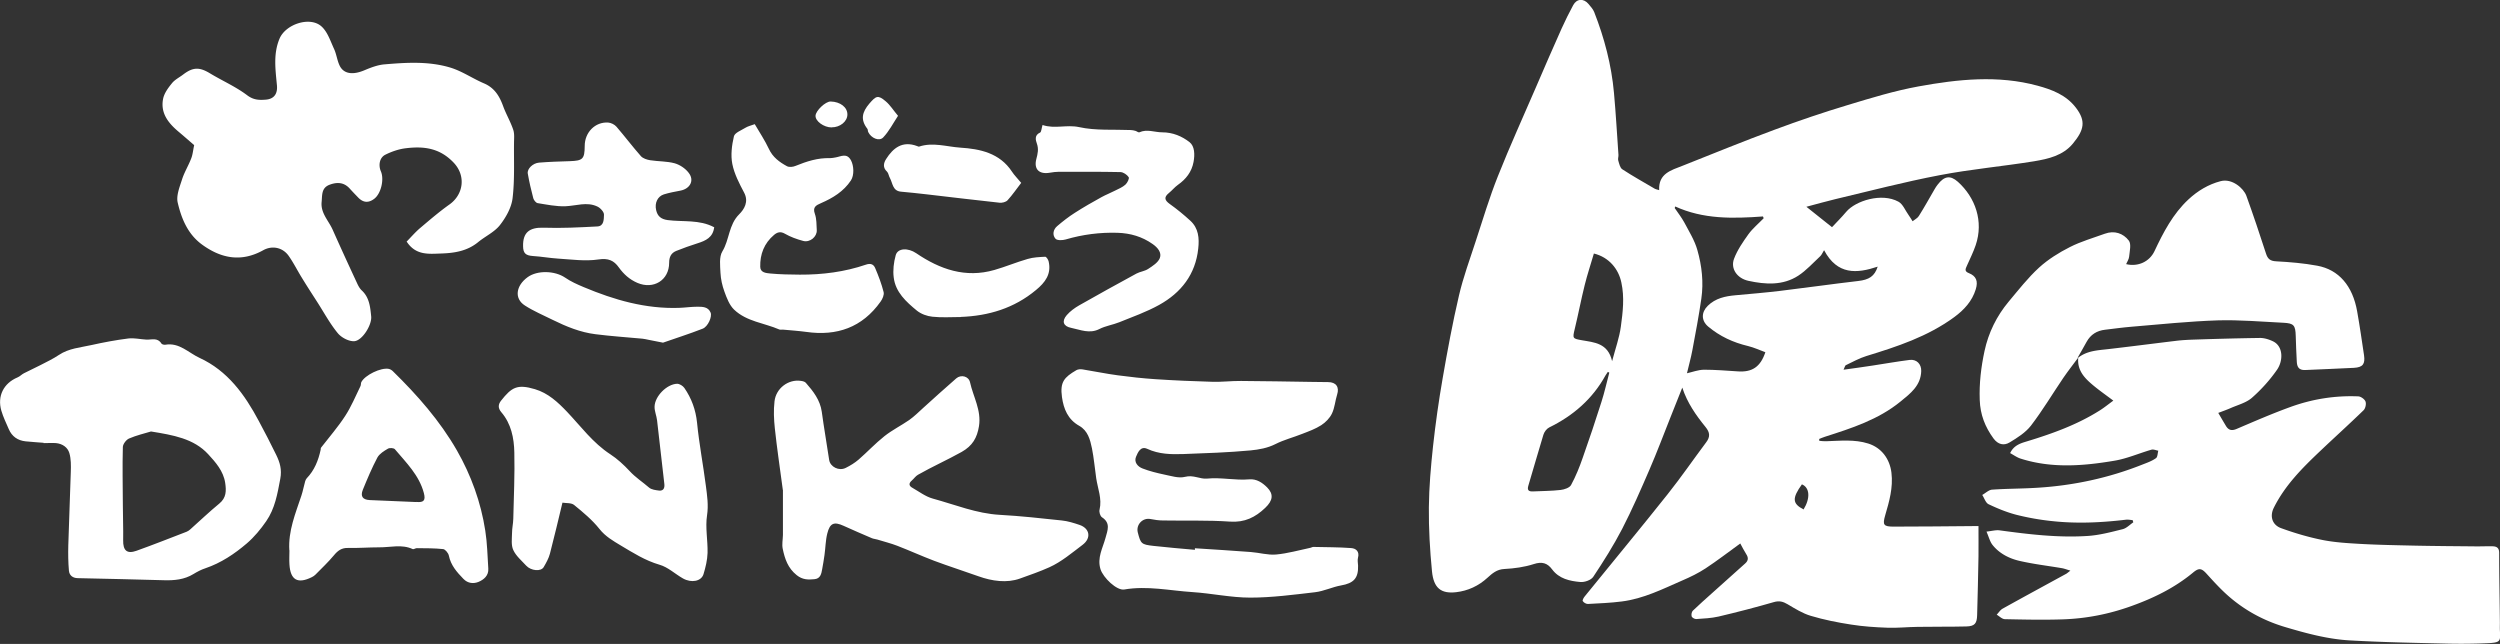
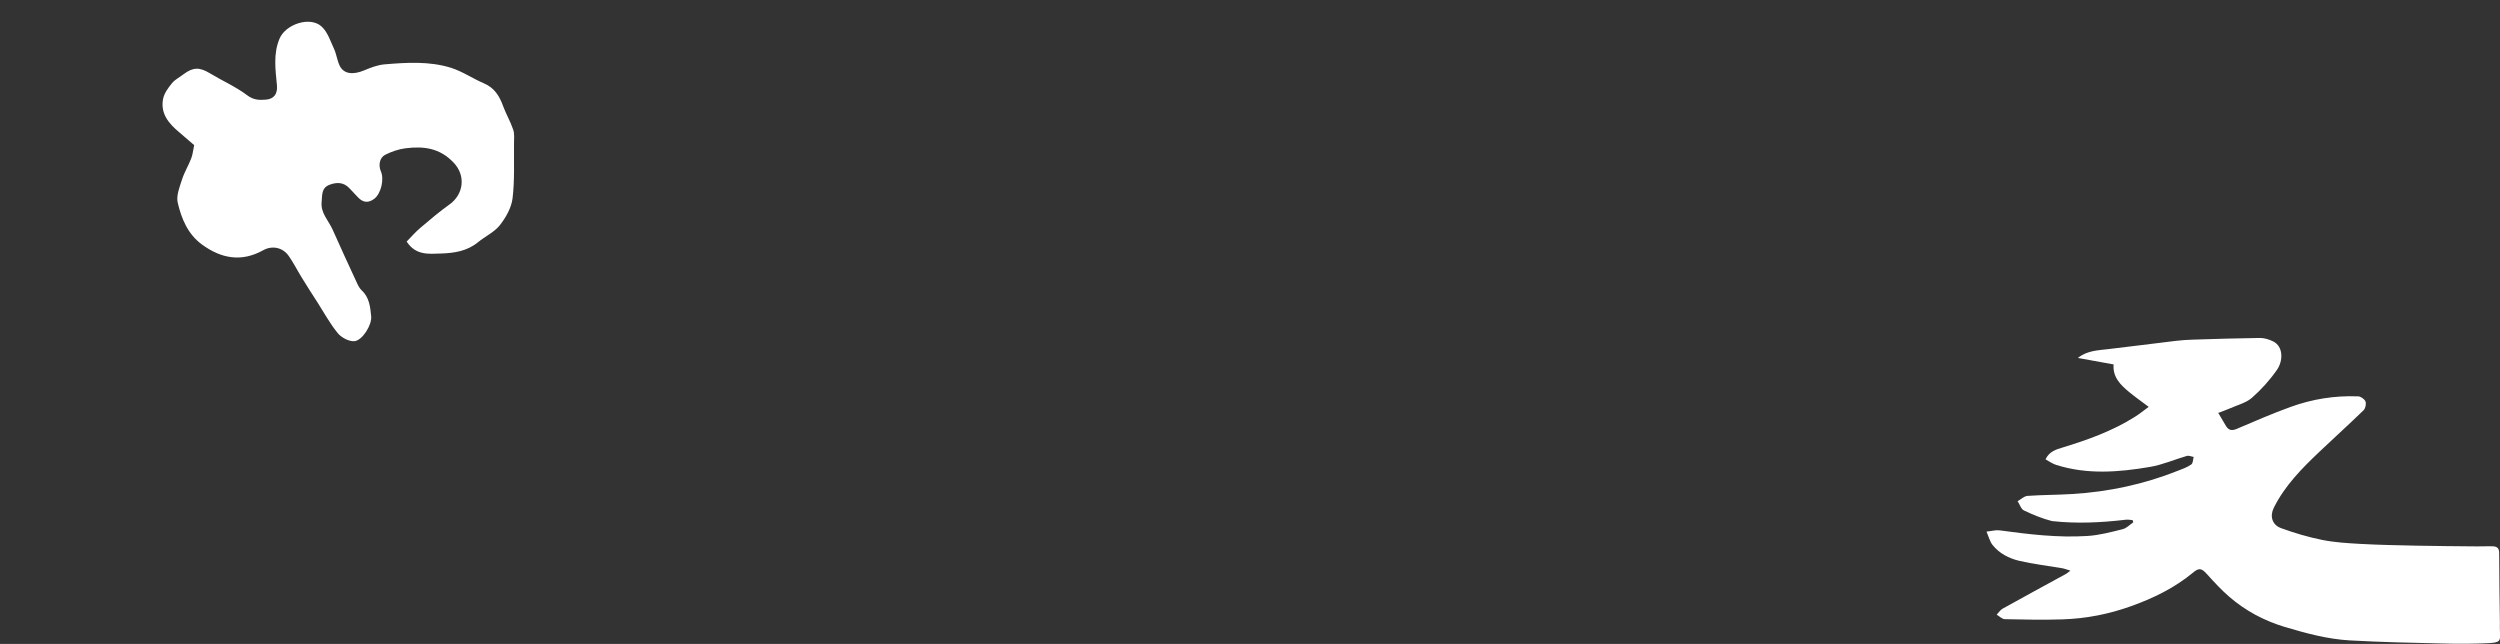
<svg xmlns="http://www.w3.org/2000/svg" id="_レイヤー_2" data-name="レイヤー 2" viewBox="0 0 240.12 61.85">
  <rect x="0" y="0" width="240.12" height="61.85" fill="#333333" stroke="none" />
  <defs>
    <style>.cls-1{fill:#fff}</style>
  </defs>
  <g id="_レイヤー_1-2" data-name="レイヤー 1">
-     <path class="cls-1" d="M190.03 50.53c0 1.02.01 1.97 0 2.91-.03 1.88-.08 3.76-.13 5.64-.02.8-.23 1.07-1.04 1.09-1.56.04-3.11.01-4.67.04-.98.01-1.95.12-2.93.08-1.16-.04-2.32-.12-3.46-.3-1.31-.2-2.61-.46-3.88-.84-.78-.23-1.51-.69-2.22-1.11-.44-.26-.8-.36-1.32-.21-1.76.51-3.54.97-5.32 1.39-.7.16-1.43.19-2.15.24-.15 0-.39-.13-.43-.26-.05-.16 0-.43.11-.54.6-.58 1.23-1.13 1.85-1.69 1.06-.95 2.11-1.9 3.17-2.84.31-.27.34-.55.12-.89-.21-.33-.39-.69-.58-1.04-1.16.84-2.22 1.66-3.33 2.39-.7.46-1.46.83-2.23 1.16-1.88.82-3.74 1.76-5.82 2.02-1.08.14-2.17.18-3.26.24-.17 0-.4-.13-.49-.28-.05-.08.09-.33.2-.46 2.65-3.27 5.34-6.51 7.96-9.81 1.28-1.61 2.45-3.31 3.69-4.97.4-.53.38-.94-.06-1.48-.91-1.12-1.75-2.31-2.23-3.78-.38.95-.75 1.89-1.13 2.84-.67 1.68-1.3 3.37-2.02 5.03-.83 1.92-1.67 3.85-2.63 5.71-.82 1.58-1.78 3.1-2.77 4.59-.21.32-.84.54-1.25.5-1.01-.09-2.03-.31-2.7-1.21-.46-.62-.98-.77-1.77-.51-.9.29-1.87.42-2.81.47-.72.03-1.17.42-1.63.84-.86.79-1.88 1.26-3.02 1.39-1.43.16-2.15-.38-2.31-2-.2-2.04-.32-4.1-.3-6.15.02-1.96.19-3.92.4-5.87.24-2.19.55-4.38.93-6.56.46-2.65.95-5.3 1.56-7.91.41-1.77 1.05-3.49 1.61-5.22.69-2.1 1.32-4.22 2.14-6.27 1.14-2.87 2.42-5.68 3.64-8.51.81-1.89 1.63-3.77 2.47-5.65.34-.76.72-1.51 1.11-2.24.34-.64 1.01-.68 1.48-.11.2.24.43.49.54.77.98 2.5 1.66 5.09 1.9 7.77.18 1.98.29 3.96.43 5.95.01.18-.07.37-.02.54.09.3.17.7.39.84 1.02.67 2.09 1.26 3.14 1.88.09.05.21.06.4.12-.08-1.6 1.16-1.91 2.25-2.34 2.95-1.17 5.88-2.37 8.86-3.47 2.31-.86 4.64-1.65 7-2.36 2.24-.68 4.5-1.37 6.8-1.79 3.79-.69 7.63-1.1 11.43-.07 1.4.38 2.75.89 3.69 2.12.97 1.27.8 2.12-.29 3.44-.95 1.15-2.35 1.47-3.73 1.7-3.02.49-6.08.76-9.09 1.34-3.36.64-6.68 1.51-10.01 2.3-.92.22-1.82.48-2.77.73.85.67 1.58 1.26 2.46 1.96.37-.4.9-.92 1.37-1.48.9-1.06 3.4-1.85 5.01-.97.43.23.66.85.98 1.29.14.19.25.39.38.59.21-.17.47-.29.6-.5.53-.84 1.01-1.71 1.51-2.57.09-.16.19-.31.3-.45.62-.81 1.2-.93 1.94-.27 1.68 1.51 2.49 3.8 1.71 6.09-.23.68-.56 1.33-.85 1.99-.13.29-.25.52.19.69.71.28.91.77.67 1.55-.35 1.15-1.12 1.98-2.07 2.68-2.55 1.87-5.48 2.83-8.45 3.74-.68.21-1.32.57-1.97.88-.07.04-.09.18-.21.43 1.01-.14 1.91-.26 2.8-.4 1.18-.18 2.36-.39 3.55-.54.66-.08 1.13.39 1.11 1.07-.04 1.39-1.02 2.14-1.98 2.92-2.14 1.75-4.71 2.57-7.27 3.39-.19.06-.37.14-.55.21 0 .06 0 .12.01.18.22.02.43.05.65.04 1.36-.04 2.72-.2 4.05.22 1.27.4 2.07 1.47 2.23 2.81.17 1.43-.21 2.75-.6 4.08-.27.93-.17 1.1.86 1.09 2.52 0 5.04-.03 7.56-.05h.55zm-29.12-30.71c-.02.05-.04.11-.06.16.31.46.66.9.92 1.38.46.87 1 1.73 1.26 2.66.43 1.51.61 3.09.38 4.67-.24 1.65-.55 3.3-.86 4.94-.14.76-.36 1.52-.52 2.22.54-.12 1.08-.33 1.63-.34 1.08 0 2.17.09 3.25.16 1.38.1 2.18-.43 2.65-1.84-.55-.2-1.08-.45-1.65-.59-1.43-.34-2.72-.93-3.85-1.88-.67-.57-.66-1.37-.03-1.99.75-.73 1.67-.92 2.65-1.01 1.43-.13 2.86-.25 4.29-.42 2.5-.3 5-.66 7.5-.95 1.05-.12 1.58-.45 1.88-1.38-2.01.67-3.87.82-5.15-1.58-.17.28-.24.46-.37.58-.69.64-1.33 1.36-2.11 1.87-1.48.96-3.16.85-4.8.49-1.08-.24-1.72-1.17-1.37-2.11.32-.85.86-1.63 1.39-2.37.41-.56.97-1.02 1.46-1.53-.02-.06-.05-.11-.07-.17-2.88.21-5.74.28-8.45-.97zm-6.34 15.97s-.09-.05-.14-.07c-.07.11-.15.22-.22.33-1.25 2.27-3.11 3.88-5.42 5.01-.24.12-.47.43-.55.7-.5 1.62-.95 3.25-1.44 4.87-.14.45.02.59.44.57.88-.04 1.77-.04 2.65-.14.36-.04.87-.21 1.01-.48.45-.83.81-1.72 1.12-2.62.63-1.77 1.22-3.55 1.79-5.34.3-.93.51-1.89.76-2.83zm-1.48-11.44c-.3 1.03-.63 2.01-.88 3.02-.35 1.4-.62 2.83-.96 4.23-.22.91-.21.92.69 1.08 1.18.21 2.5.26 2.9 2.01.33-1.25.7-2.27.84-3.32.19-1.4.36-2.8.05-4.23-.27-1.3-1.18-2.43-2.64-2.79zm20.14 24.58c.67-1.09.59-2.1-.16-2.41-.95 1.33-.93 1.85.16 2.41z" />
-     <path class="cls-1" d="M199.58 34.38c.86-.7 1.9-.73 2.93-.85 2.16-.25 4.31-.53 6.47-.79.56-.07 1.13-.1 1.7-.12 2.13-.07 4.27-.13 6.4-.16.41 0 .85.14 1.23.32 1.03.49.98 1.9.39 2.74-.68.98-1.51 1.9-2.41 2.69-.55.48-1.35.68-2.05.99-.39.17-.79.31-1.18.46.27.46.51.87.75 1.27.26.41.57.46 1.03.26 1.71-.73 3.41-1.47 5.15-2.1 2.09-.76 4.27-1.11 6.5-1.02.25 0 .62.26.71.49.09.23 0 .66-.18.84-1.38 1.34-2.81 2.63-4.2 3.95-1.71 1.62-3.37 3.29-4.43 5.43-.4.81-.15 1.64.71 1.95 1.29.47 2.61.86 3.95 1.13 1.2.24 2.43.31 3.65.38 1.78.1 3.57.13 5.36.17 1.95.04 3.91.05 5.86.07.48 0 .96-.02 1.44-.01.41 0 .68.12.68.63 0 2.23.05 4.46.07 6.69 0 .25-.01.5 0 .75.06 1.06.09 1.18-1.22 1.24-1.39.06-2.78.07-4.17.03-3.01-.07-6.01-.13-9.02-.3-2.13-.12-4.19-.68-6.24-1.29-2-.6-3.77-1.55-5.33-2.89-.78-.67-1.48-1.44-2.17-2.2-.51-.57-.76-.61-1.35-.11-1.76 1.45-3.75 2.42-5.89 3.19-2.16.78-4.37 1.21-6.64 1.28-1.83.06-3.67.02-5.51-.02-.27 0-.53-.28-.79-.43.19-.2.34-.45.57-.58 2.03-1.13 4.08-2.24 6.11-3.35.09-.05.17-.13.4-.3-.36-.11-.59-.2-.83-.24-1.36-.23-2.73-.39-4.07-.7-.99-.23-1.93-.71-2.58-1.53-.24-.3-.34-.72-.58-1.28.49-.05.89-.17 1.26-.12 2.8.38 5.6.72 8.43.54 1.14-.07 2.26-.37 3.38-.65.38-.09.69-.43 1.03-.66l-.06-.21c-.22-.02-.45-.07-.67-.04-2.36.28-4.72.39-7.08.13a24.44 24.44 0 01-3.4-.6c-.93-.24-1.83-.61-2.69-1.02-.28-.13-.41-.59-.61-.89.32-.18.63-.49.95-.51 1.43-.1 2.87-.09 4.3-.18 3.5-.21 6.9-.94 10.16-2.24.44-.17.89-.33 1.27-.6.17-.11.16-.48.23-.72-.22-.04-.46-.15-.65-.1-1.19.34-2.35.86-3.56 1.06-3 .51-6.03.75-9.01-.2-.35-.11-.66-.34-1.01-.53.36-.76 1.02-.95 1.62-1.13 2.43-.74 4.8-1.59 6.96-2.95.42-.26.8-.57 1.33-.96-.69-.52-1.29-.94-1.85-1.4-.85-.7-1.63-1.45-1.52-2.7l-.02.02zM39.05 23.21c.42-.42.84-.92 1.33-1.33.91-.77 1.82-1.55 2.79-2.24 1.35-.96 1.6-2.75.41-4.01-1.35-1.43-2.9-1.6-4.61-1.39-.67.08-1.36.32-1.96.62-.56.28-.68 1.01-.43 1.59.34.77.02 2.14-.63 2.64-.55.42-1.06.39-1.55-.12-.28-.29-.56-.58-.83-.88-.56-.6-1.22-.61-1.93-.34-.8.31-.68 1.03-.75 1.66-.1 1.05.66 1.77 1.05 2.63.77 1.73 1.56 3.45 2.36 5.17.11.24.25.5.44.68.74.68.82 1.6.91 2.49.09.81-.84 2.32-1.61 2.39-.52.04-1.24-.34-1.59-.76-.75-.91-1.32-1.97-1.96-2.97-.5-.78-1.01-1.56-1.49-2.35-.43-.69-.79-1.42-1.25-2.08-.57-.84-1.59-1.06-2.46-.58-2.1 1.17-4.04.81-5.9-.55-1.36-1-1.96-2.48-2.32-4.01-.16-.67.18-1.5.41-2.22.22-.7.62-1.34.88-2.02.15-.37.18-.79.29-1.29-.43-.37-.93-.81-1.44-1.24-1-.83-1.81-1.79-1.55-3.18.1-.55.49-1.08.86-1.53.28-.35.74-.57 1.11-.86.92-.69 1.54-.69 2.53-.09 1.19.72 2.48 1.28 3.58 2.11.62.47 1.18.47 1.81.42.79-.07 1.12-.58 1.05-1.36-.14-1.51-.37-3.03.25-4.5.59-1.4 2.95-2.17 4.04-1.16.58.53.85 1.41 1.2 2.16.23.5.29 1.09.53 1.59.39.81 1.27.92 2.38.45.62-.26 1.29-.52 1.96-.57 2.13-.18 4.28-.31 6.35.33 1.11.35 2.1 1.04 3.18 1.5 1.01.43 1.49 1.23 1.84 2.2.28.76.7 1.47.96 2.24.14.4.08.86.08 1.3-.02 1.77.07 3.55-.14 5.3-.11.9-.64 1.84-1.22 2.58-.53.67-1.41 1.07-2.09 1.63-1.05.86-2.28 1.05-3.57 1.09-1.18.04-2.41.19-3.28-1.13z" />
-     <path class="cls-1" d="M199.6 34.36c-.47.64-.97 1.27-1.42 1.93-1.04 1.53-1.99 3.13-3.11 4.59-.52.67-1.31 1.17-2.06 1.62-.53.32-1.1.21-1.54-.39-.81-1.11-1.27-2.28-1.32-3.69-.06-1.61.13-3.17.46-4.71.38-1.76 1.16-3.35 2.32-4.74.94-1.12 1.85-2.29 2.92-3.27.87-.79 1.91-1.44 2.96-1.97 1.06-.54 2.23-.87 3.35-1.28.93-.34 1.77-.04 2.31.66.25.33.08 1.01.03 1.53-.02.25-.18.48-.29.73 1.16.28 2.25-.25 2.72-1.24.85-1.81 1.78-3.59 3.26-4.97.88-.82 1.91-1.45 3.1-1.76 1.1-.29 2.21.69 2.47 1.41.66 1.83 1.28 3.68 1.88 5.53.17.54.41.73.99.76 1.31.07 2.63.18 3.93.42 2.08.38 3.41 1.94 3.84 4.39.25 1.4.45 2.81.66 4.21.12.84-.11 1.16-.96 1.21-1.56.09-3.13.13-4.69.21-.63.03-.79-.32-.81-.83-.04-.82-.08-1.63-.1-2.45-.03-1.02-.18-1.21-1.19-1.26-2.09-.1-4.18-.29-6.27-.23-2.77.09-5.53.38-8.29.61-.86.07-1.71.19-2.56.29-.79.09-1.39.46-1.78 1.17-.28.52-.58 1.02-.87 1.54l.02-.02zm-84.81 18.3c1.78.12 3.57.22 5.35.36.81.06 1.63.31 2.42.24 1.12-.1 2.22-.42 3.32-.65.09-.02.17-.08.26-.08 1.21.03 2.42.02 3.63.11.47.03.83.33.66.94-.06.23 0 .5.01.75.04 1.21-.43 1.69-1.64 1.9-.84.15-1.64.55-2.48.65-2.07.24-4.16.52-6.24.52-1.85 0-3.69-.41-5.54-.53-2.18-.14-4.35-.63-6.56-.25-.72.12-2.02-1.13-2.28-1.95-.34-1.1.22-2.03.48-3 .2-.74.52-1.42-.34-1.99-.17-.11-.29-.51-.23-.73.25-1.05-.17-2.01-.32-3.01-.14-.96-.22-1.93-.41-2.88-.17-.83-.4-1.7-1.22-2.16-1.09-.61-1.5-1.62-1.66-2.76-.2-1.45.21-1.9 1.39-2.59.16-.09.4-.1.59-.07 1.13.18 2.26.42 3.4.57 1.19.16 2.39.29 3.59.37 1.82.12 3.64.2 5.46.25.92.03 1.84-.09 2.77-.08 2.24.01 4.49.06 6.73.09.54 0 1.08.02 1.63.02.77 0 1.1.48.87 1.19-.19.6-.23 1.27-.5 1.83-.21.44-.61.85-1.03 1.12-.56.36-1.2.59-1.82.83-.85.34-1.76.57-2.57.98-.77.39-1.59.53-2.39.61-2.15.2-4.31.27-6.46.35-1.18.04-2.35.02-3.47-.5-.65-.3-.91.37-1.08.77-.21.51.17.95.64 1.12.67.26 1.37.43 2.07.58.66.13 1.39.38 2 .22.79-.21 1.45.23 2.09.17 1.38-.14 2.72.19 4.08.07.7-.06 1.26.32 1.72.78.63.64.56 1.25-.19 1.96-.94.9-1.97 1.42-3.38 1.32-2.14-.15-4.29-.07-6.43-.11-.41 0-.82-.06-1.22-.14-.74-.14-1.39.54-1.21 1.28.28 1.09.34 1.17 1.49 1.3 1.33.15 2.67.26 4 .38v-.17zM4.19 42.53c-.51-.04-1.12-.08-1.73-.14-.76-.08-1.32-.47-1.62-1.18-.25-.58-.53-1.15-.71-1.76-.41-1.41.22-2.64 1.55-3.2.23-.09.4-.29.62-.4.53-.27 1.07-.52 1.6-.79.6-.31 1.21-.6 1.76-.97.96-.64 2.07-.71 3.13-.95 1.17-.26 2.34-.48 3.53-.63.57-.07 1.16.08 1.75.11.5.02 1.06-.22 1.43.37.05.09.26.14.38.12 1.34-.23 2.22.77 3.28 1.26 2.7 1.24 4.35 3.53 5.7 6.07.57 1.07 1.14 2.15 1.67 3.25.35.72.56 1.4.39 2.3-.27 1.44-.51 2.86-1.35 4.07-.53.77-1.15 1.52-1.86 2.13-1.18 1.01-2.48 1.88-3.98 2.39-.4.13-.78.33-1.14.55-.88.54-1.84.63-2.84.6-2.76-.08-5.53-.14-8.29-.2-.48-.01-.8-.27-.84-.72-.07-.8-.08-1.61-.06-2.42.07-2.35.17-4.71.24-7.06.02-.61.03-1.25-.14-1.82-.16-.54-.66-.89-1.27-.95-.36-.03-.73 0-1.2 0zm10.29-1.08c-.6.18-1.37.36-2.09.67-.27.12-.58.53-.59.81-.05 1.86-.01 3.72 0 5.58 0 1.13.05 2.26.03 3.38-.02.98.36 1.34 1.28 1.01 1.62-.58 3.21-1.21 4.82-1.83.12-.05.24-.13.34-.22.93-.83 1.83-1.69 2.79-2.48.69-.56.68-1.24.57-1.99-.17-1.14-.93-1.99-1.63-2.75-1.39-1.51-3.36-1.84-5.51-2.19zm60.71 5.61c-.29-2.18-.57-4.05-.77-5.93-.09-.85-.13-1.73-.03-2.58.14-1.26 1.33-2.14 2.52-1.97.17.02.39.07.49.19.71.81 1.37 1.65 1.53 2.78.21 1.55.48 3.08.71 4.63.1.66.94 1.09 1.59.76.44-.22.87-.48 1.24-.8.84-.73 1.6-1.55 2.47-2.24.74-.59 1.61-1.02 2.39-1.56.48-.34.9-.76 1.33-1.15 1.06-.95 2.11-1.92 3.19-2.85.45-.39 1.19-.21 1.32.38.31 1.4 1.1 2.68.86 4.21-.18 1.12-.62 1.89-1.67 2.48-1.38.77-2.82 1.41-4.19 2.19-.23.13-.39.38-.6.56-.31.27-.27.51.06.69.65.37 1.27.85 1.97 1.04 2.13.58 4.2 1.44 6.45 1.56 1.99.11 3.97.33 5.94.54.58.06 1.15.24 1.71.43.98.34 1.13 1.27.28 1.91-1.02.77-2.03 1.63-3.18 2.15-.91.41-1.89.75-2.84 1.09-1.25.45-2.67.25-3.98-.22-1.42-.51-2.85-.96-4.26-1.49-1.19-.45-2.35-.98-3.54-1.44-.62-.24-1.28-.4-1.92-.6-.17-.05-.36-.06-.52-.13-.91-.39-1.82-.78-2.72-1.19-.9-.41-1.31-.27-1.56.74-.17.67-.17 1.39-.27 2.08-.06.45-.14.89-.22 1.34-.08.46-.17.92-.75.97-.6.06-1.14.06-1.7-.39-.85-.68-1.14-1.57-1.34-2.53-.09-.42.01-.89.02-1.33v-4.31zm-21.17 1.23c-.4 1.66-.78 3.28-1.2 4.89-.12.45-.36.88-.6 1.29-.26.45-1.22.36-1.68-.14-.44-.48-.98-.93-1.24-1.5-.22-.47-.13-1.09-.12-1.64 0-.45.11-.9.12-1.36.05-2.13.15-4.25.1-6.38-.03-1.38-.3-2.75-1.25-3.86-.33-.39-.31-.74-.03-1.1 1.02-1.29 1.55-1.62 3.26-1.11 1.27.38 2.19 1.24 3.08 2.17 1.34 1.41 2.48 2.99 4.17 4.09.65.42 1.31 1.03 1.84 1.6.57.62 1.26 1.06 1.87 1.59.23.2.64.25.97.29.42.04.54-.25.5-.63-.23-2.04-.46-4.08-.7-6.12-.05-.44-.25-.88-.24-1.31.02-1 1.18-2.17 2.17-2.2.23 0 .55.2.69.4.69 1 1.09 2.09 1.22 3.33.2 2.04.59 4.06.85 6.09.12.93.26 1.84.11 2.82-.18 1.17.08 2.4.05 3.61-.02.68-.19 1.38-.39 2.04-.21.68-1.15.87-1.97.41-.76-.43-1.44-1.09-2.26-1.32-1.37-.4-2.53-1.14-3.72-1.85-.73-.44-1.47-.86-2.04-1.58-.69-.87-1.57-1.6-2.44-2.31-.27-.22-.77-.16-1.11-.22zm-26.23 4.57c-.12-1.86.59-3.54 1.16-5.26.15-.45.23-.92.36-1.37.03-.1.08-.21.15-.29.74-.77 1.12-1.72 1.34-2.75.01-.07 0-.15.04-.2.78-1.01 1.63-1.98 2.32-3.05.58-.89.99-1.89 1.46-2.85.06-.11.03-.27.08-.38.34-.68 1.89-1.43 2.64-1.28.14.03.29.12.39.22 2.35 2.3 4.52 4.76 6.16 7.62 1.36 2.38 2.3 4.97 2.72 7.7.19 1.2.21 2.42.29 3.64.05.68-.44 1.07-.94 1.28-.47.19-1.02.16-1.45-.29-.63-.65-1.21-1.3-1.4-2.24-.05-.24-.34-.59-.54-.62-.84-.09-1.69-.08-2.54-.09-.13 0-.29.13-.39.09-1.05-.49-2.14-.16-3.21-.17-1 0-2 .08-3 .06-.62-.02-.99.26-1.36.71-.55.66-1.18 1.25-1.78 1.86-.09.09-.21.17-.33.23-1.36.68-2.07.29-2.16-1.22-.03-.45 0-.91 0-1.37zm12.2-4.65c.71.07.91-.14.72-.86-.45-1.7-1.69-2.91-2.78-4.2-.11-.13-.5-.15-.66-.06-.38.22-.82.49-1.02.85-.53 1-.97 2.05-1.4 3.1-.25.63-.02.95.65.99 1.5.07 3 .13 4.49.19zm32.5-36.29c.48.82.98 1.57 1.36 2.38.37.8 1.01 1.27 1.73 1.66.22.12.59.08.84-.03 1.06-.43 2.13-.78 3.3-.74.18 0 .36-.04.54-.07.53-.09 1.08-.46 1.48.29.27.51.32 1.41-.01 1.92-.7 1.06-1.74 1.69-2.87 2.18-.48.21-.83.38-.59 1.04.17.48.15 1.04.18 1.56.03.63-.66 1.21-1.31 1.03-.6-.16-1.21-.38-1.75-.69-.43-.25-.74-.14-1.04.11-.95.8-1.36 1.86-1.33 3.07.01.57.59.6.97.64.94.09 1.89.1 2.83.11 2.17.01 4.3-.26 6.35-.96.46-.16.74-.03.89.33.32.75.61 1.51.81 2.3.07.27-.11.67-.29.92-1.76 2.48-4.19 3.33-7.14 2.91-.74-.1-1.49-.15-2.24-.22-.11-.01-.24.03-.34-.01-1.45-.63-3.15-.76-4.35-1.91-.45-.43-.71-1.12-.93-1.73-.21-.57-.35-1.2-.38-1.81-.03-.69-.14-1.52.18-2.05.69-1.13.6-2.56 1.62-3.57.47-.47.94-1.2.47-2.08-.46-.87-.94-1.79-1.13-2.74-.17-.85-.05-1.81.15-2.66.08-.35.71-.58 1.11-.83.24-.15.54-.21.88-.34zm27.66.09c1.16.39 2.3-.06 3.5.2 1.59.35 3.3.21 4.95.28.15 0 .31.04.46.08.13.04.28.17.37.14.74-.34 1.47 0 2.2 0 1.02 0 1.9.38 2.62.94.5.39.52 1.19.39 1.9-.18.97-.73 1.66-1.51 2.21-.31.22-.56.54-.86.78-.49.4-.42.69.08 1.05.69.49 1.36 1.04 1.98 1.61.79.72.87 1.68.76 2.67-.26 2.49-1.65 4.25-3.76 5.42-1.21.67-2.53 1.14-3.82 1.66-.62.25-1.32.35-1.91.65-.95.49-1.83.07-2.72-.11-.76-.15-.92-.64-.42-1.22.33-.38.77-.7 1.21-.95 1.81-1.03 3.64-2.04 5.48-3.04.35-.19.8-.23 1.13-.45.43-.28.95-.61 1.12-1.04.2-.52-.19-1-.69-1.35-1.02-.72-2.15-1.04-3.37-1.08-1.69-.05-3.35.16-4.98.64-.31.09-.82.11-.98-.07-.32-.36-.23-.88.16-1.21.54-.46 1.1-.9 1.7-1.28.84-.54 1.7-1.03 2.57-1.51.42-.23.87-.4 1.29-.62.34-.17.71-.32.99-.57.19-.17.4-.59.32-.72-.16-.24-.51-.48-.79-.49-1.97-.04-3.93-.03-5.9-.03-.29 0-.59.04-.88.09-1.03.18-1.56-.33-1.3-1.32.13-.5.24-.95.05-1.48-.11-.31-.26-.8.3-1.05.14-.06.14-.41.25-.75zM68.6 21.8c-.11 1.01-.82 1.32-1.61 1.57-.69.22-1.37.46-2.04.73-.49.2-.68.58-.68 1.14 0 1.68-1.51 2.59-3.05 1.93-.76-.33-1.31-.83-1.78-1.48-.48-.68-1.02-.91-1.96-.77-1.26.19-2.57 0-3.86-.08-.81-.05-1.62-.2-2.43-.25-.69-.05-.94-.25-.95-.94-.03-1.33.62-1.82 1.96-1.78 1.72.06 3.45-.03 5.17-.12.66-.03.62-.71.64-1.12.02-.26-.35-.67-.65-.8-1-.47-2.03-.06-3.06-.02-.88.03-1.78-.16-2.66-.3-.17-.03-.37-.29-.42-.47-.21-.79-.39-1.58-.53-2.38-.07-.45.49-.99 1.08-1.04.97-.08 1.95-.11 2.93-.14 1.28-.04 1.45-.2 1.46-1.47 0-1.3 1.01-2.32 2.25-2.24.28.02.62.19.8.4.8.93 1.54 1.91 2.35 2.83.2.22.58.34.89.39.78.12 1.59.09 2.34.29.5.14 1.03.49 1.35.91.58.73.15 1.54-.79 1.72-.53.1-1.07.2-1.59.36-.59.19-.9.81-.74 1.51.13.57.45.87 1.12.96 1.47.19 3.02-.07 4.44.68zm-4.93 11.11c-.58-.11-.97-.19-1.37-.27-.2-.04-.4-.09-.6-.11-1.51-.14-3.02-.24-4.51-.43-1.45-.18-2.79-.73-4.09-1.37-.9-.45-1.84-.84-2.69-1.39-1.03-.66-.87-1.89.27-2.72.94-.68 2.61-.62 3.59.04.55.38 1.18.66 1.8.92 2.93 1.23 5.94 2.1 9.15 1.99.59-.02 1.17-.11 1.76-.11.49 0 1.04 0 1.27.56.17.39-.25 1.35-.76 1.55-1.3.51-2.64.93-3.83 1.35zm28.61-2.46c-.91 0-1.82.07-2.72-.03-.52-.05-1.09-.26-1.49-.58-1.03-.85-2.06-1.77-2.23-3.19-.09-.69 0-1.45.19-2.13.19-.71 1.19-.73 1.97-.2 2.28 1.55 4.73 2.41 7.51 1.61 1.08-.31 2.12-.75 3.2-1.06.54-.16 1.12-.18 1.68-.21.11 0 .29.27.33.45.28 1.21-.33 2.02-1.22 2.75-2.1 1.75-4.55 2.48-7.22 2.58zm5.8-12.88c-.45.58-.84 1.16-1.31 1.67-.16.17-.52.26-.77.23-2.32-.25-4.64-.53-6.96-.8-.83-.1-1.66-.18-2.5-.26-.82-.07-.79-.82-1.07-1.32-.11-.19-.13-.46-.27-.6-.44-.4-.33-.85-.08-1.23.65-1.02 1.54-1.77 2.97-1.23.06.02.14.07.19.05 1.32-.44 2.65.01 3.95.1 1.89.12 3.79.51 4.97 2.31.22.34.52.63.89 1.08zm-11.83-6.44c-.48.73-.86 1.48-1.42 2.07-.39.41-1.17.06-1.44-.52-.05-.1-.02-.24-.09-.32-.67-.87-.5-1.59.2-2.41.63-.72.81-.87 1.57-.22.43.36.74.87 1.18 1.39zm-6.37 1.11c-.76 0-1.58-.61-1.55-1.13.03-.49.96-1.37 1.45-1.36.93.02 1.62.56 1.61 1.25 0 .67-.71 1.24-1.51 1.23z" />
+     <path class="cls-1" d="M199.58 34.38c.86-.7 1.9-.73 2.93-.85 2.16-.25 4.31-.53 6.47-.79.56-.07 1.13-.1 1.7-.12 2.13-.07 4.27-.13 6.4-.16.41 0 .85.14 1.23.32 1.03.49.98 1.9.39 2.74-.68.98-1.51 1.9-2.41 2.69-.55.48-1.35.68-2.05.99-.39.17-.79.31-1.18.46.27.46.51.87.75 1.27.26.41.57.46 1.03.26 1.71-.73 3.41-1.47 5.15-2.1 2.09-.76 4.27-1.11 6.5-1.02.25 0 .62.26.71.49.09.23 0 .66-.18.84-1.38 1.34-2.81 2.63-4.2 3.95-1.71 1.62-3.37 3.29-4.43 5.43-.4.81-.15 1.64.71 1.95 1.29.47 2.61.86 3.95 1.13 1.2.24 2.43.31 3.65.38 1.78.1 3.57.13 5.36.17 1.95.04 3.91.05 5.86.07.48 0 .96-.02 1.44-.01.41 0 .68.12.68.63 0 2.23.05 4.46.07 6.69 0 .25-.01.5 0 .75.06 1.06.09 1.18-1.22 1.24-1.39.06-2.78.07-4.17.03-3.01-.07-6.01-.13-9.02-.3-2.13-.12-4.19-.68-6.24-1.29-2-.6-3.77-1.55-5.33-2.89-.78-.67-1.48-1.44-2.17-2.2-.51-.57-.76-.61-1.35-.11-1.76 1.45-3.75 2.42-5.89 3.19-2.16.78-4.37 1.21-6.64 1.28-1.83.06-3.67.02-5.51-.02-.27 0-.53-.28-.79-.43.19-.2.34-.45.57-.58 2.03-1.13 4.08-2.24 6.11-3.35.09-.05.17-.13.4-.3-.36-.11-.59-.2-.83-.24-1.36-.23-2.73-.39-4.07-.7-.99-.23-1.93-.71-2.58-1.53-.24-.3-.34-.72-.58-1.28.49-.05.89-.17 1.26-.12 2.8.38 5.6.72 8.43.54 1.14-.07 2.26-.37 3.38-.65.38-.09.69-.43 1.03-.66l-.06-.21c-.22-.02-.45-.07-.67-.04-2.36.28-4.72.39-7.08.13c-.93-.24-1.83-.61-2.69-1.02-.28-.13-.41-.59-.61-.89.32-.18.63-.49.95-.51 1.43-.1 2.87-.09 4.3-.18 3.5-.21 6.9-.94 10.16-2.24.44-.17.89-.33 1.27-.6.17-.11.16-.48.23-.72-.22-.04-.46-.15-.65-.1-1.19.34-2.35.86-3.56 1.06-3 .51-6.03.75-9.01-.2-.35-.11-.66-.34-1.01-.53.36-.76 1.02-.95 1.62-1.13 2.43-.74 4.8-1.59 6.96-2.95.42-.26.8-.57 1.33-.96-.69-.52-1.29-.94-1.85-1.4-.85-.7-1.63-1.45-1.52-2.7l-.02.02zM39.05 23.21c.42-.42.84-.92 1.33-1.33.91-.77 1.82-1.55 2.79-2.24 1.35-.96 1.6-2.75.41-4.01-1.35-1.43-2.9-1.6-4.61-1.39-.67.08-1.36.32-1.96.62-.56.28-.68 1.01-.43 1.59.34.77.02 2.14-.63 2.64-.55.42-1.06.39-1.55-.12-.28-.29-.56-.58-.83-.88-.56-.6-1.22-.61-1.93-.34-.8.31-.68 1.03-.75 1.66-.1 1.05.66 1.77 1.05 2.63.77 1.73 1.56 3.45 2.36 5.17.11.24.25.5.44.68.74.68.82 1.6.91 2.49.09.81-.84 2.32-1.61 2.39-.52.04-1.24-.34-1.59-.76-.75-.91-1.32-1.97-1.96-2.97-.5-.78-1.01-1.56-1.49-2.35-.43-.69-.79-1.42-1.25-2.08-.57-.84-1.59-1.06-2.46-.58-2.1 1.17-4.04.81-5.9-.55-1.36-1-1.96-2.48-2.32-4.01-.16-.67.18-1.5.41-2.22.22-.7.62-1.34.88-2.02.15-.37.18-.79.29-1.29-.43-.37-.93-.81-1.44-1.24-1-.83-1.81-1.79-1.55-3.18.1-.55.49-1.08.86-1.53.28-.35.74-.57 1.11-.86.92-.69 1.54-.69 2.53-.09 1.19.72 2.48 1.28 3.58 2.11.62.47 1.18.47 1.81.42.79-.07 1.12-.58 1.05-1.36-.14-1.51-.37-3.03.25-4.5.59-1.4 2.95-2.17 4.04-1.16.58.53.85 1.41 1.2 2.16.23.5.29 1.09.53 1.59.39.81 1.27.92 2.38.45.62-.26 1.29-.52 1.96-.57 2.13-.18 4.28-.31 6.35.33 1.11.35 2.1 1.04 3.18 1.5 1.01.43 1.49 1.23 1.84 2.2.28.76.7 1.47.96 2.24.14.4.08.86.08 1.3-.02 1.77.07 3.55-.14 5.3-.11.9-.64 1.84-1.22 2.58-.53.67-1.41 1.07-2.09 1.63-1.05.86-2.28 1.05-3.57 1.09-1.18.04-2.41.19-3.28-1.13z" />
  </g>
</svg>